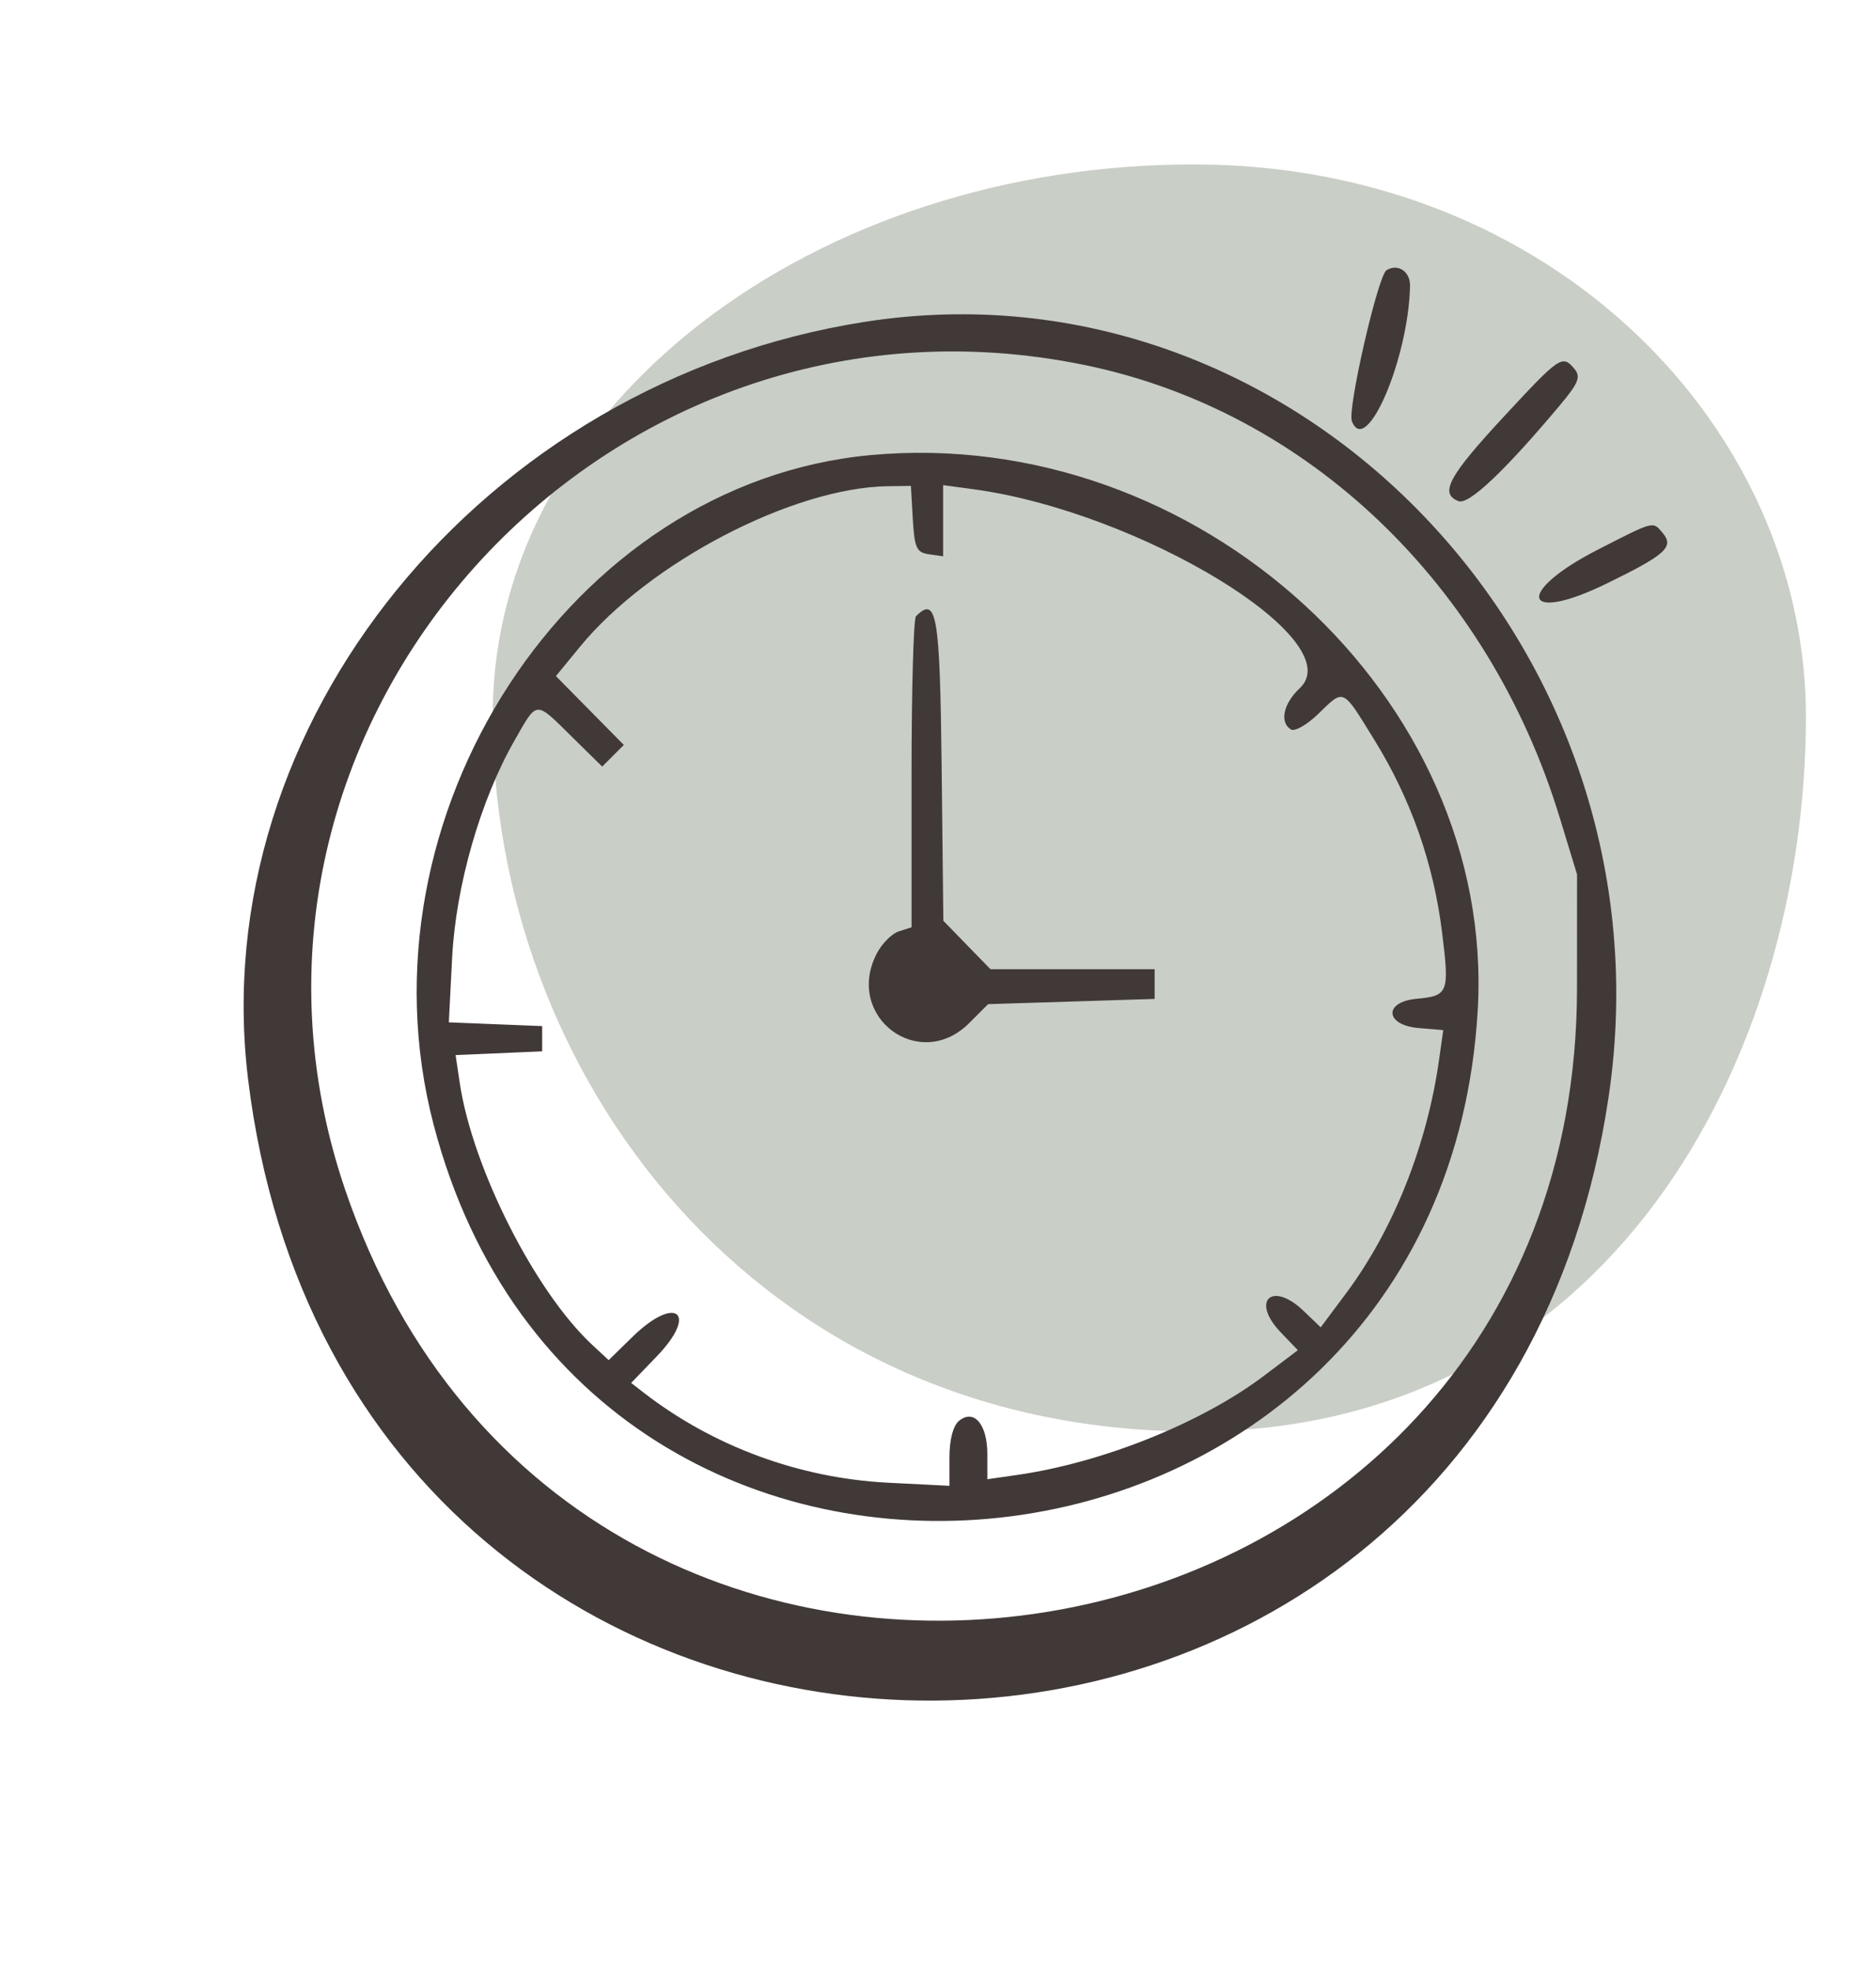
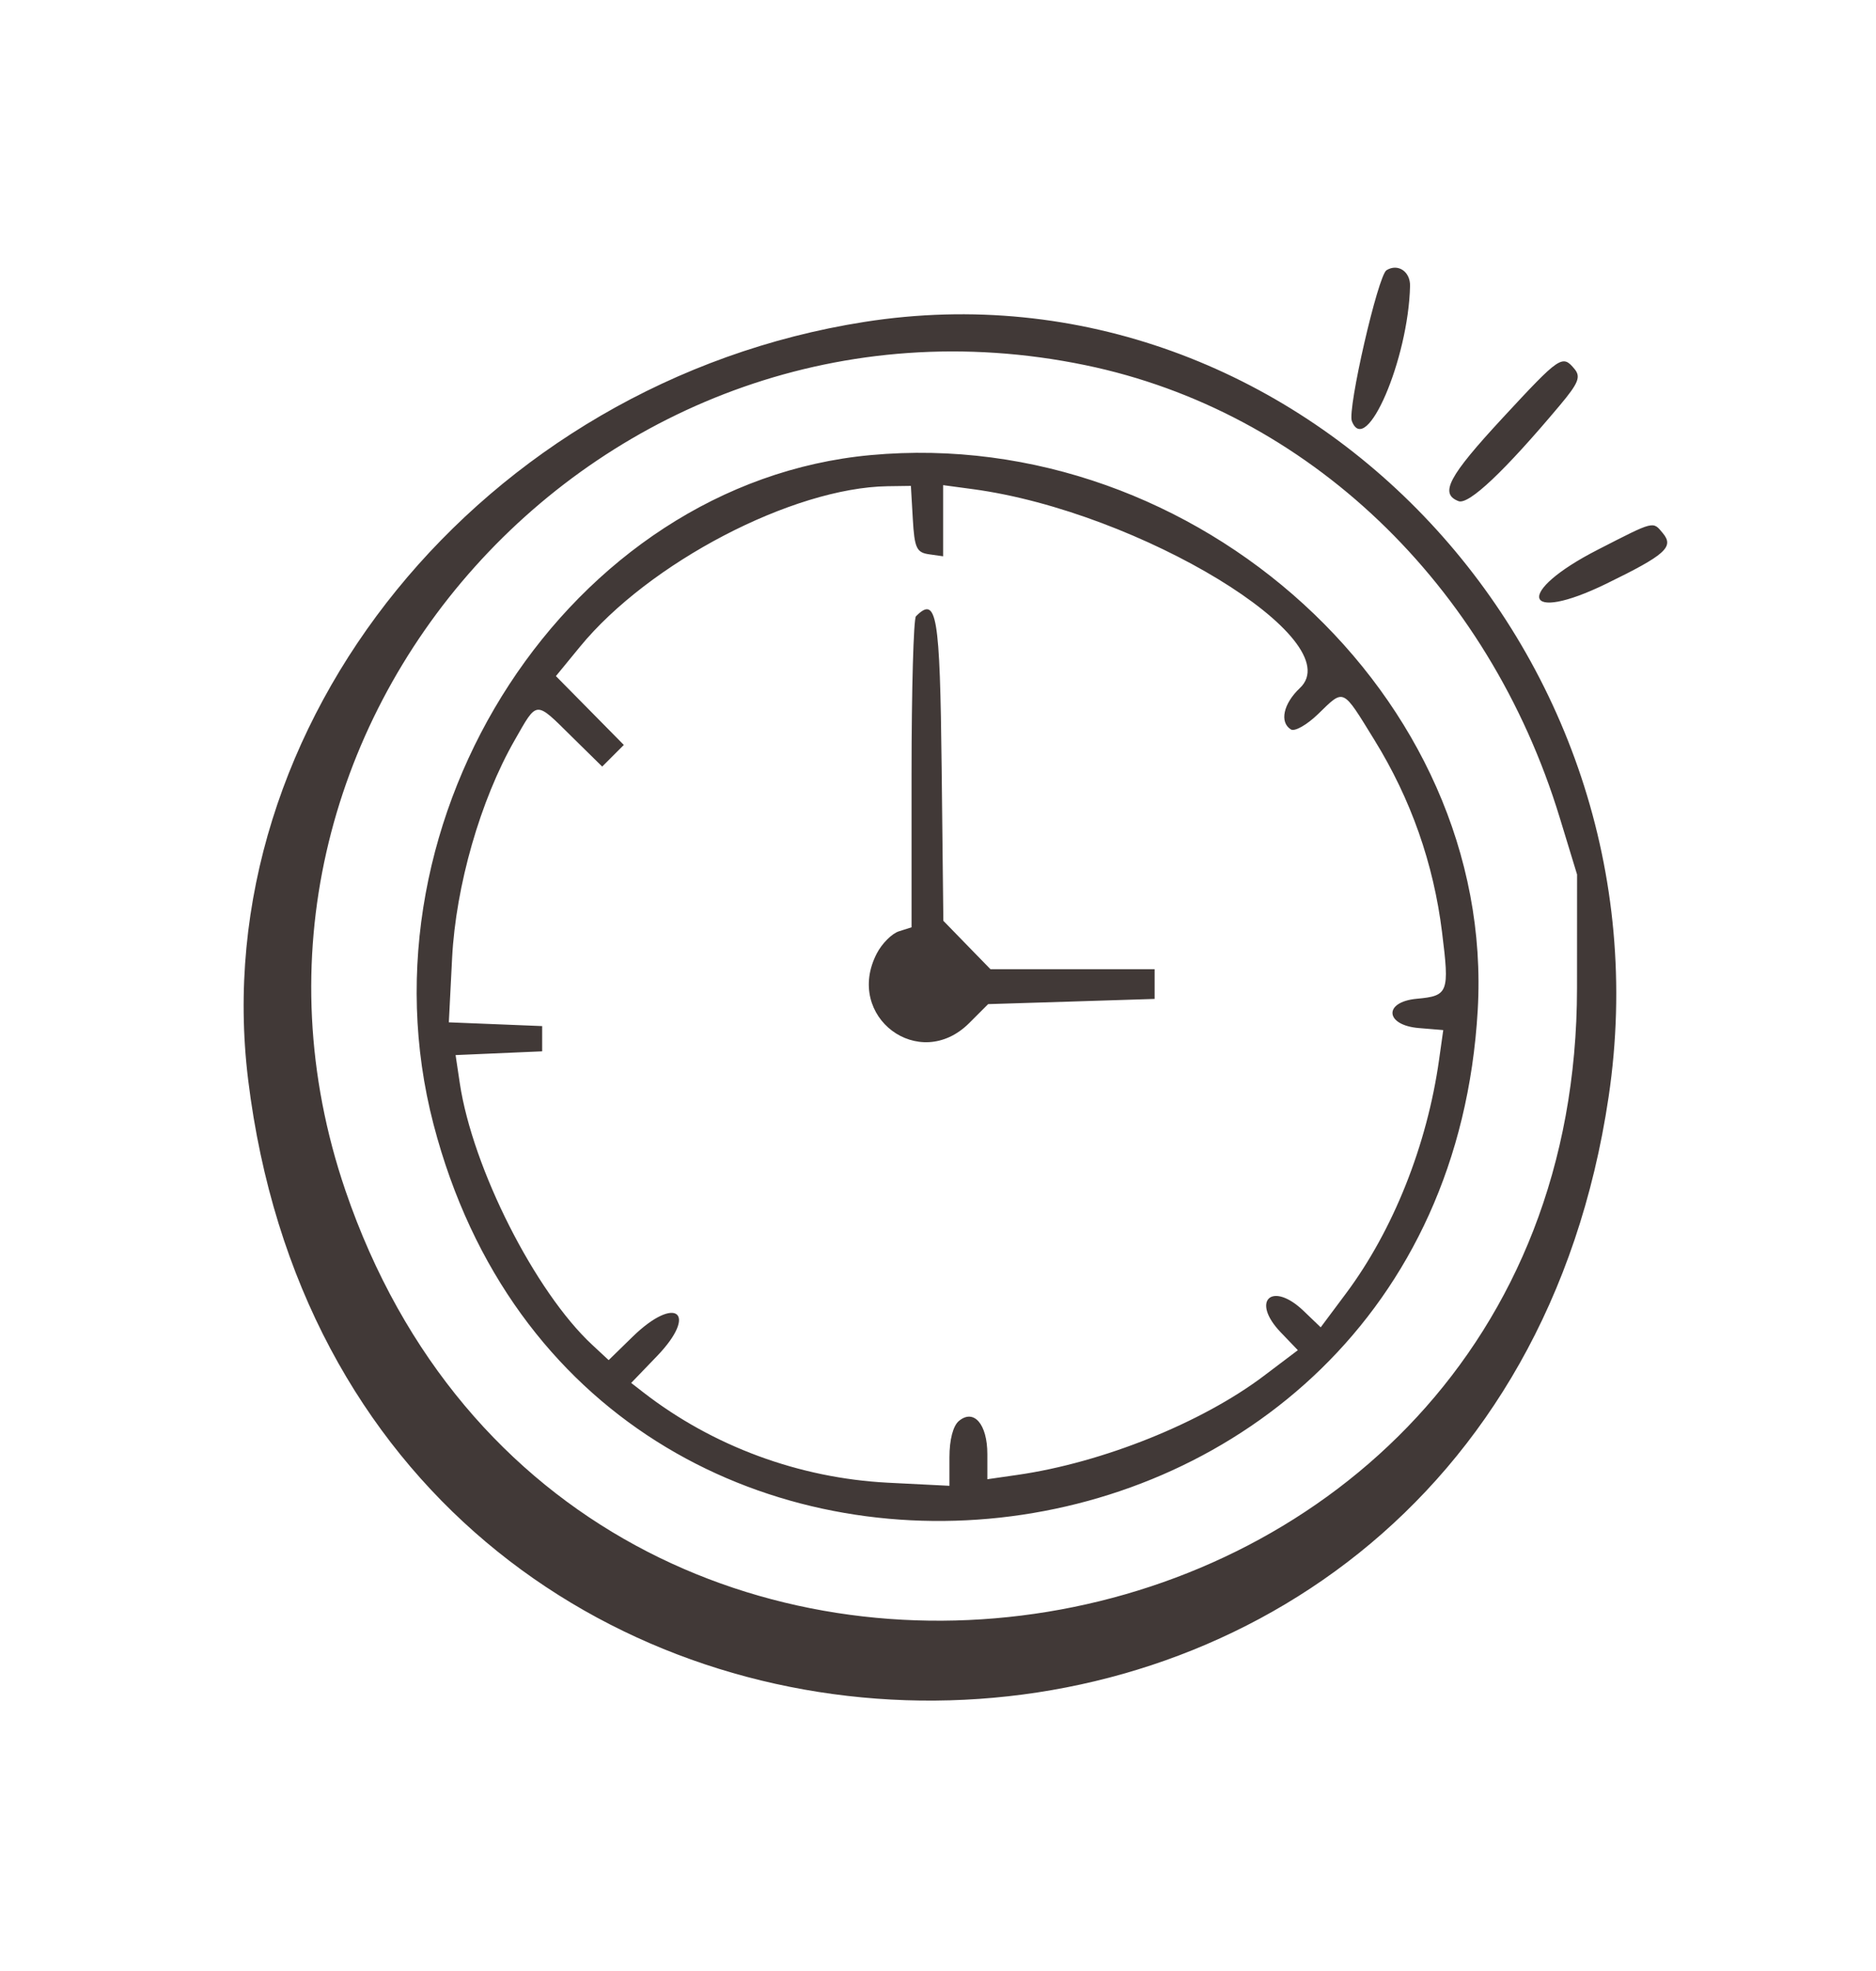
<svg xmlns="http://www.w3.org/2000/svg" width="40" height="42" viewBox="0 0 40 42" fill="none">
-   <path fill-rule="evenodd" clip-rule="evenodd" d="M38.506 15.318C38.48 22.576 34.302 30.536 25.415 30.503C16.077 30.469 10.478 22.842 10.506 15.215C10.531 8.59 17.402 3.474 25.514 3.504C33.102 3.532 38.529 9.121 38.506 15.318Z" fill="#C9CEC6" />
  <path fill-rule="evenodd" clip-rule="evenodd" d="M29.563 5.758C29.381 5.871 28.727 8.719 28.824 8.973C29.124 9.756 30.03 7.654 30.065 6.094C30.072 5.786 29.806 5.608 29.563 5.758ZM18.429 6.86C10.29 8.139 4.36 15.427 5.291 23.009C7.429 40.434 31.719 40.738 34.299 23.372C35.719 13.815 27.643 5.413 18.429 6.86ZM23.141 7.781C27.873 8.758 31.735 12.439 33.256 17.422L33.626 18.634L33.625 21.057C33.617 36.308 12.295 39.805 7.364 25.365C3.996 15.505 12.835 5.654 23.141 7.781ZM32.038 8.907C30.883 10.154 30.688 10.521 31.099 10.679C31.317 10.762 32.083 10.038 33.259 8.637C33.656 8.164 33.71 8.03 33.572 7.863C33.312 7.551 33.265 7.583 32.038 8.907ZM18.561 9.698C12.162 10.289 7.528 17.382 9.244 23.96C12.525 36.534 30.753 34.541 31.508 21.526C31.894 14.865 25.533 9.054 18.561 9.698ZM19.463 11.061C19.498 11.677 19.543 11.773 19.806 11.811L20.109 11.854V11.096V10.338L20.749 10.424C24.305 10.905 28.802 13.641 27.716 14.662C27.363 14.994 27.277 15.391 27.525 15.544C27.606 15.594 27.866 15.446 28.104 15.216C28.667 14.67 28.613 14.646 29.308 15.773C30.084 17.03 30.565 18.397 30.747 19.862C30.908 21.155 30.883 21.221 30.206 21.283C29.492 21.349 29.53 21.848 30.254 21.907L30.773 21.95L30.684 22.581C30.428 24.403 29.705 26.216 28.697 27.565L28.16 28.284L27.796 27.935C27.122 27.289 26.662 27.716 27.306 28.389L27.673 28.771L26.946 29.32C25.622 30.319 23.506 31.169 21.691 31.429L21.052 31.521V30.984C21.052 30.348 20.765 30.014 20.446 30.279C20.321 30.383 20.244 30.678 20.244 31.054V31.661L18.931 31.595C17.042 31.498 15.202 30.82 13.721 29.673L13.458 29.469L14.008 28.898C14.899 27.972 14.409 27.586 13.486 28.487L12.978 28.983L12.625 28.655C11.408 27.524 10.076 24.893 9.804 23.084L9.714 22.483L10.637 22.443L11.56 22.403V22.134V21.865L10.565 21.825L9.57 21.785L9.64 20.411C9.719 18.875 10.243 17.049 10.972 15.776C11.463 14.917 11.404 14.921 12.195 15.701L12.84 16.335L13.07 16.105L13.301 15.874L12.577 15.14L11.853 14.407L12.364 13.784C13.833 11.991 16.899 10.392 18.924 10.361L19.422 10.354L19.463 11.061ZM34.071 11.712C32.286 12.624 32.461 13.311 34.255 12.436C35.51 11.824 35.699 11.656 35.457 11.364C35.239 11.102 35.288 11.089 34.071 11.712ZM19.53 13.132C19.479 13.184 19.436 14.696 19.436 16.493V19.76L19.165 19.846C19.017 19.893 18.804 20.106 18.694 20.319C17.999 21.664 19.601 22.865 20.667 21.799L21.069 21.397L22.844 21.342L24.619 21.286V20.97V20.653H22.869H21.119L20.616 20.137L20.114 19.621L20.078 16.369C20.041 13.085 19.974 12.688 19.53 13.132Z" fill="#413937" />
</svg>